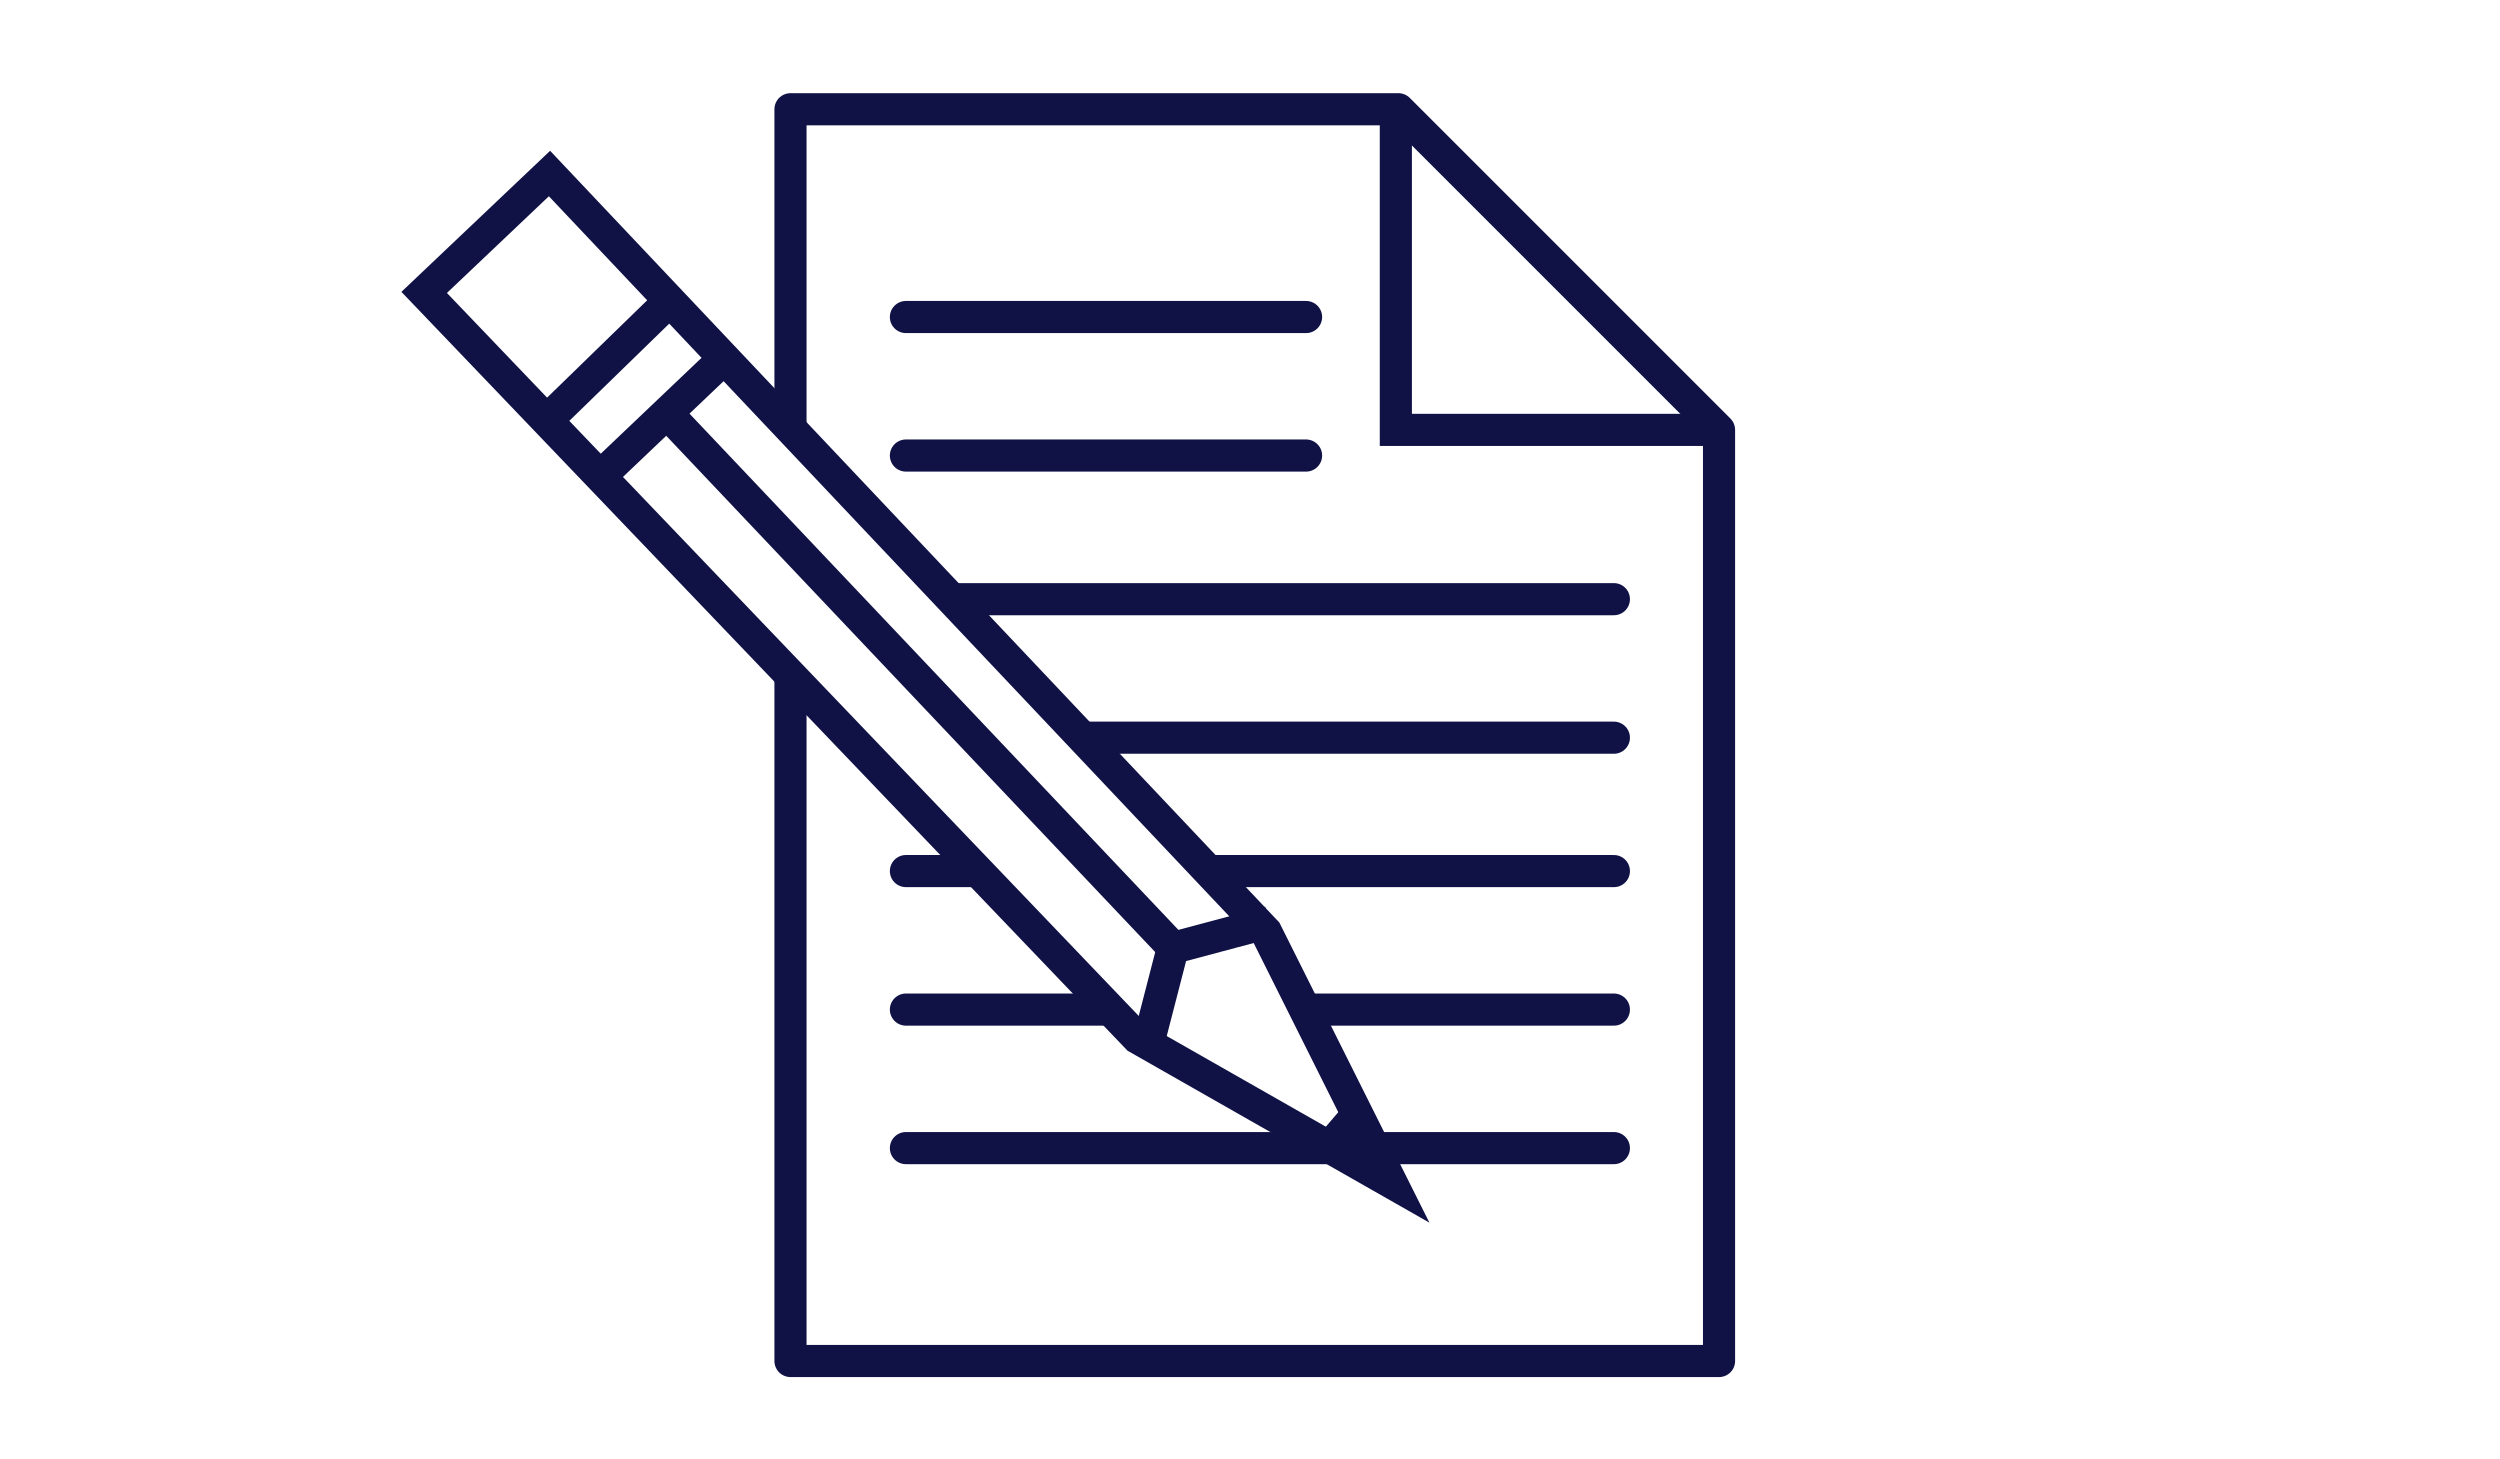
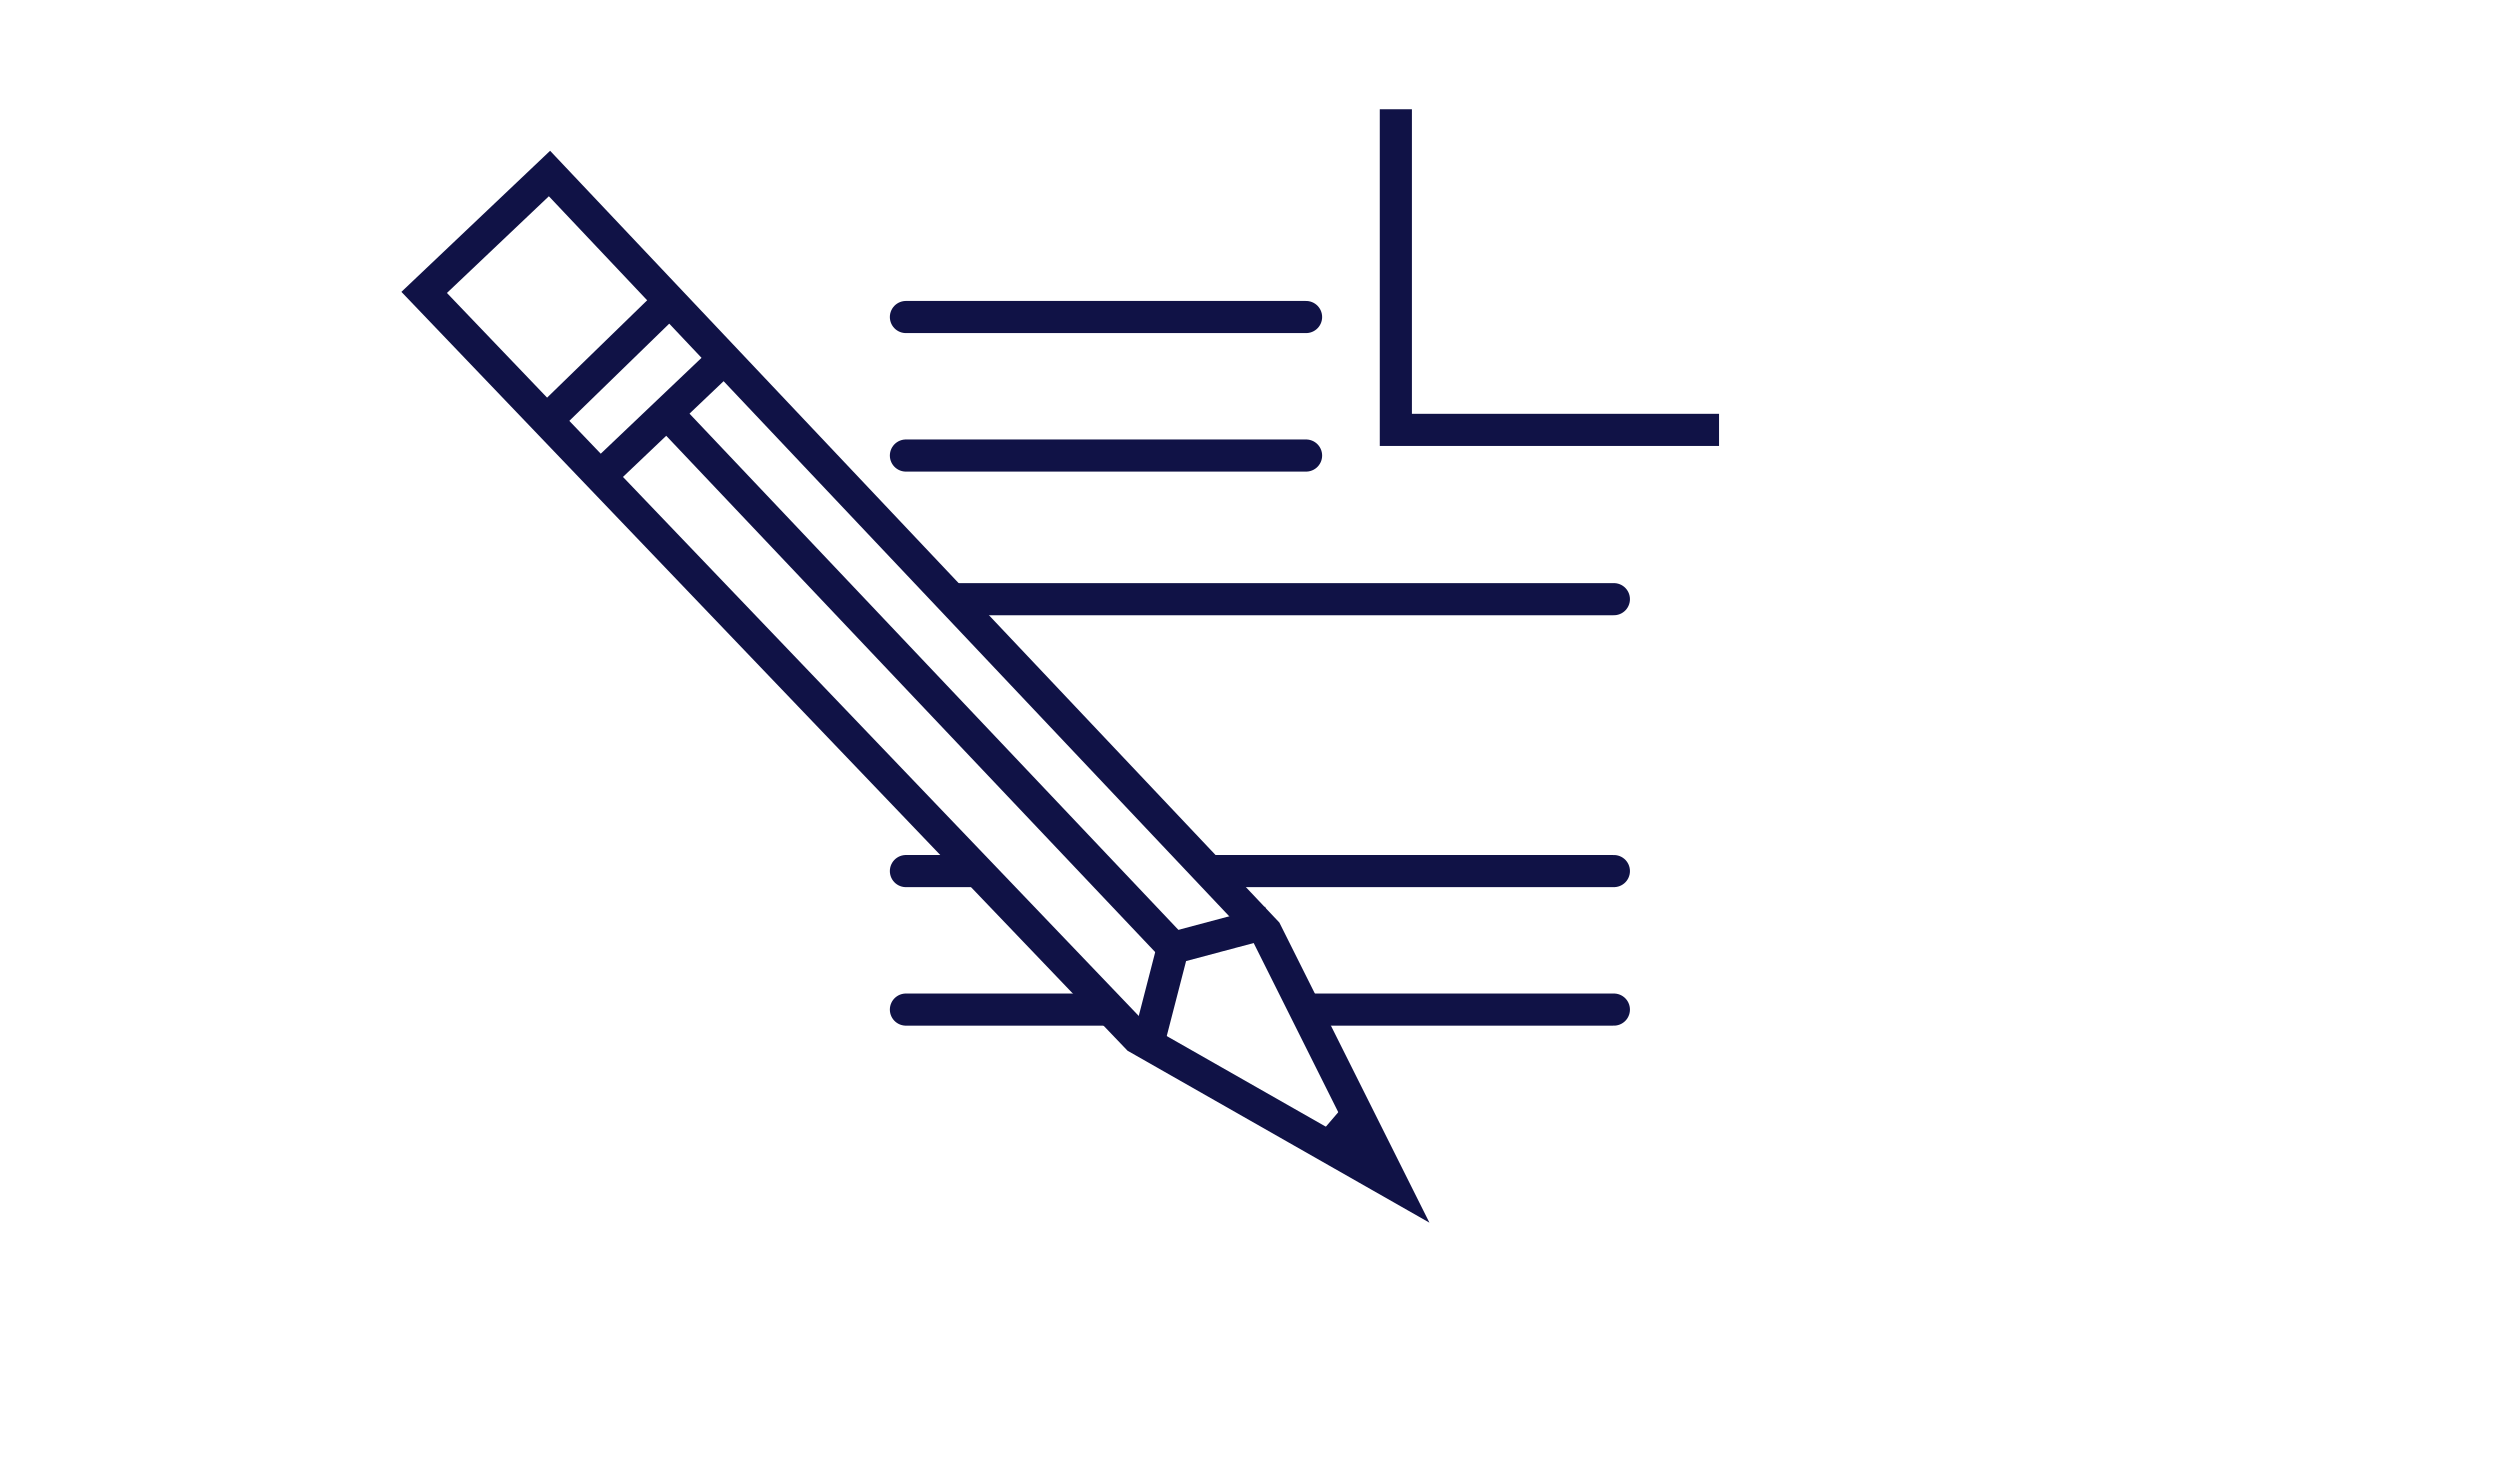
<svg xmlns="http://www.w3.org/2000/svg" width="389" height="227" viewBox="0 0 389 227" fill="none">
  <rect width="389" height="227" fill="white" />
  <path d="M217.193 17V66.89H267.483" stroke="#101246" stroke-width="5" />
  <path d="M140.961 49.329H203.224" stroke="#101246" stroke-width="5" stroke-linecap="round" stroke-linejoin="round" />
  <path d="M140.961 70.882H203.224" stroke="#101246" stroke-width="5" stroke-linecap="round" stroke-linejoin="round" />
  <path d="M140.961 93.232H251.119" stroke="#101246" stroke-width="5" stroke-linecap="round" stroke-linejoin="round" />
-   <path d="M140.961 114.785H251.119" stroke="#101246" stroke-width="5" stroke-linecap="round" stroke-linejoin="round" />
  <path d="M140.961 135.54H251.119" stroke="#101246" stroke-width="5" stroke-linecap="round" stroke-linejoin="round" />
  <path d="M140.961 157.092H251.119" stroke="#101246" stroke-width="5" stroke-linecap="round" stroke-linejoin="round" />
-   <path d="M140.961 178.645H251.119" stroke="#101246" stroke-width="5" stroke-linecap="round" stroke-linejoin="round" />
-   <path d="M123 211.772V17H217.592L267.482 66.89V211.772H123Z" stroke="#101246" stroke-width="5" stroke-linecap="round" stroke-linejoin="round" />
  <path d="M85.5 27L66 45.5L177 161.5L216.5 184L197 145L85.5 27Z" fill="white" stroke="#101246" stroke-width="5" />
  <path d="M210 171L204 178L215.5 183.5L210 171Z" fill="#101246" />
  <path d="M178.5 163L182.5 147.5L197.5 143.5" stroke="#101246" stroke-width="5" />
  <path d="M103.5 64L184 149" stroke="#101246" stroke-width="5" />
  <path d="M93 74.5L113.5 55" stroke="#101246" stroke-width="5" />
  <path d="M85.5 65L104 47" stroke="#101246" stroke-width="5" />
</svg>